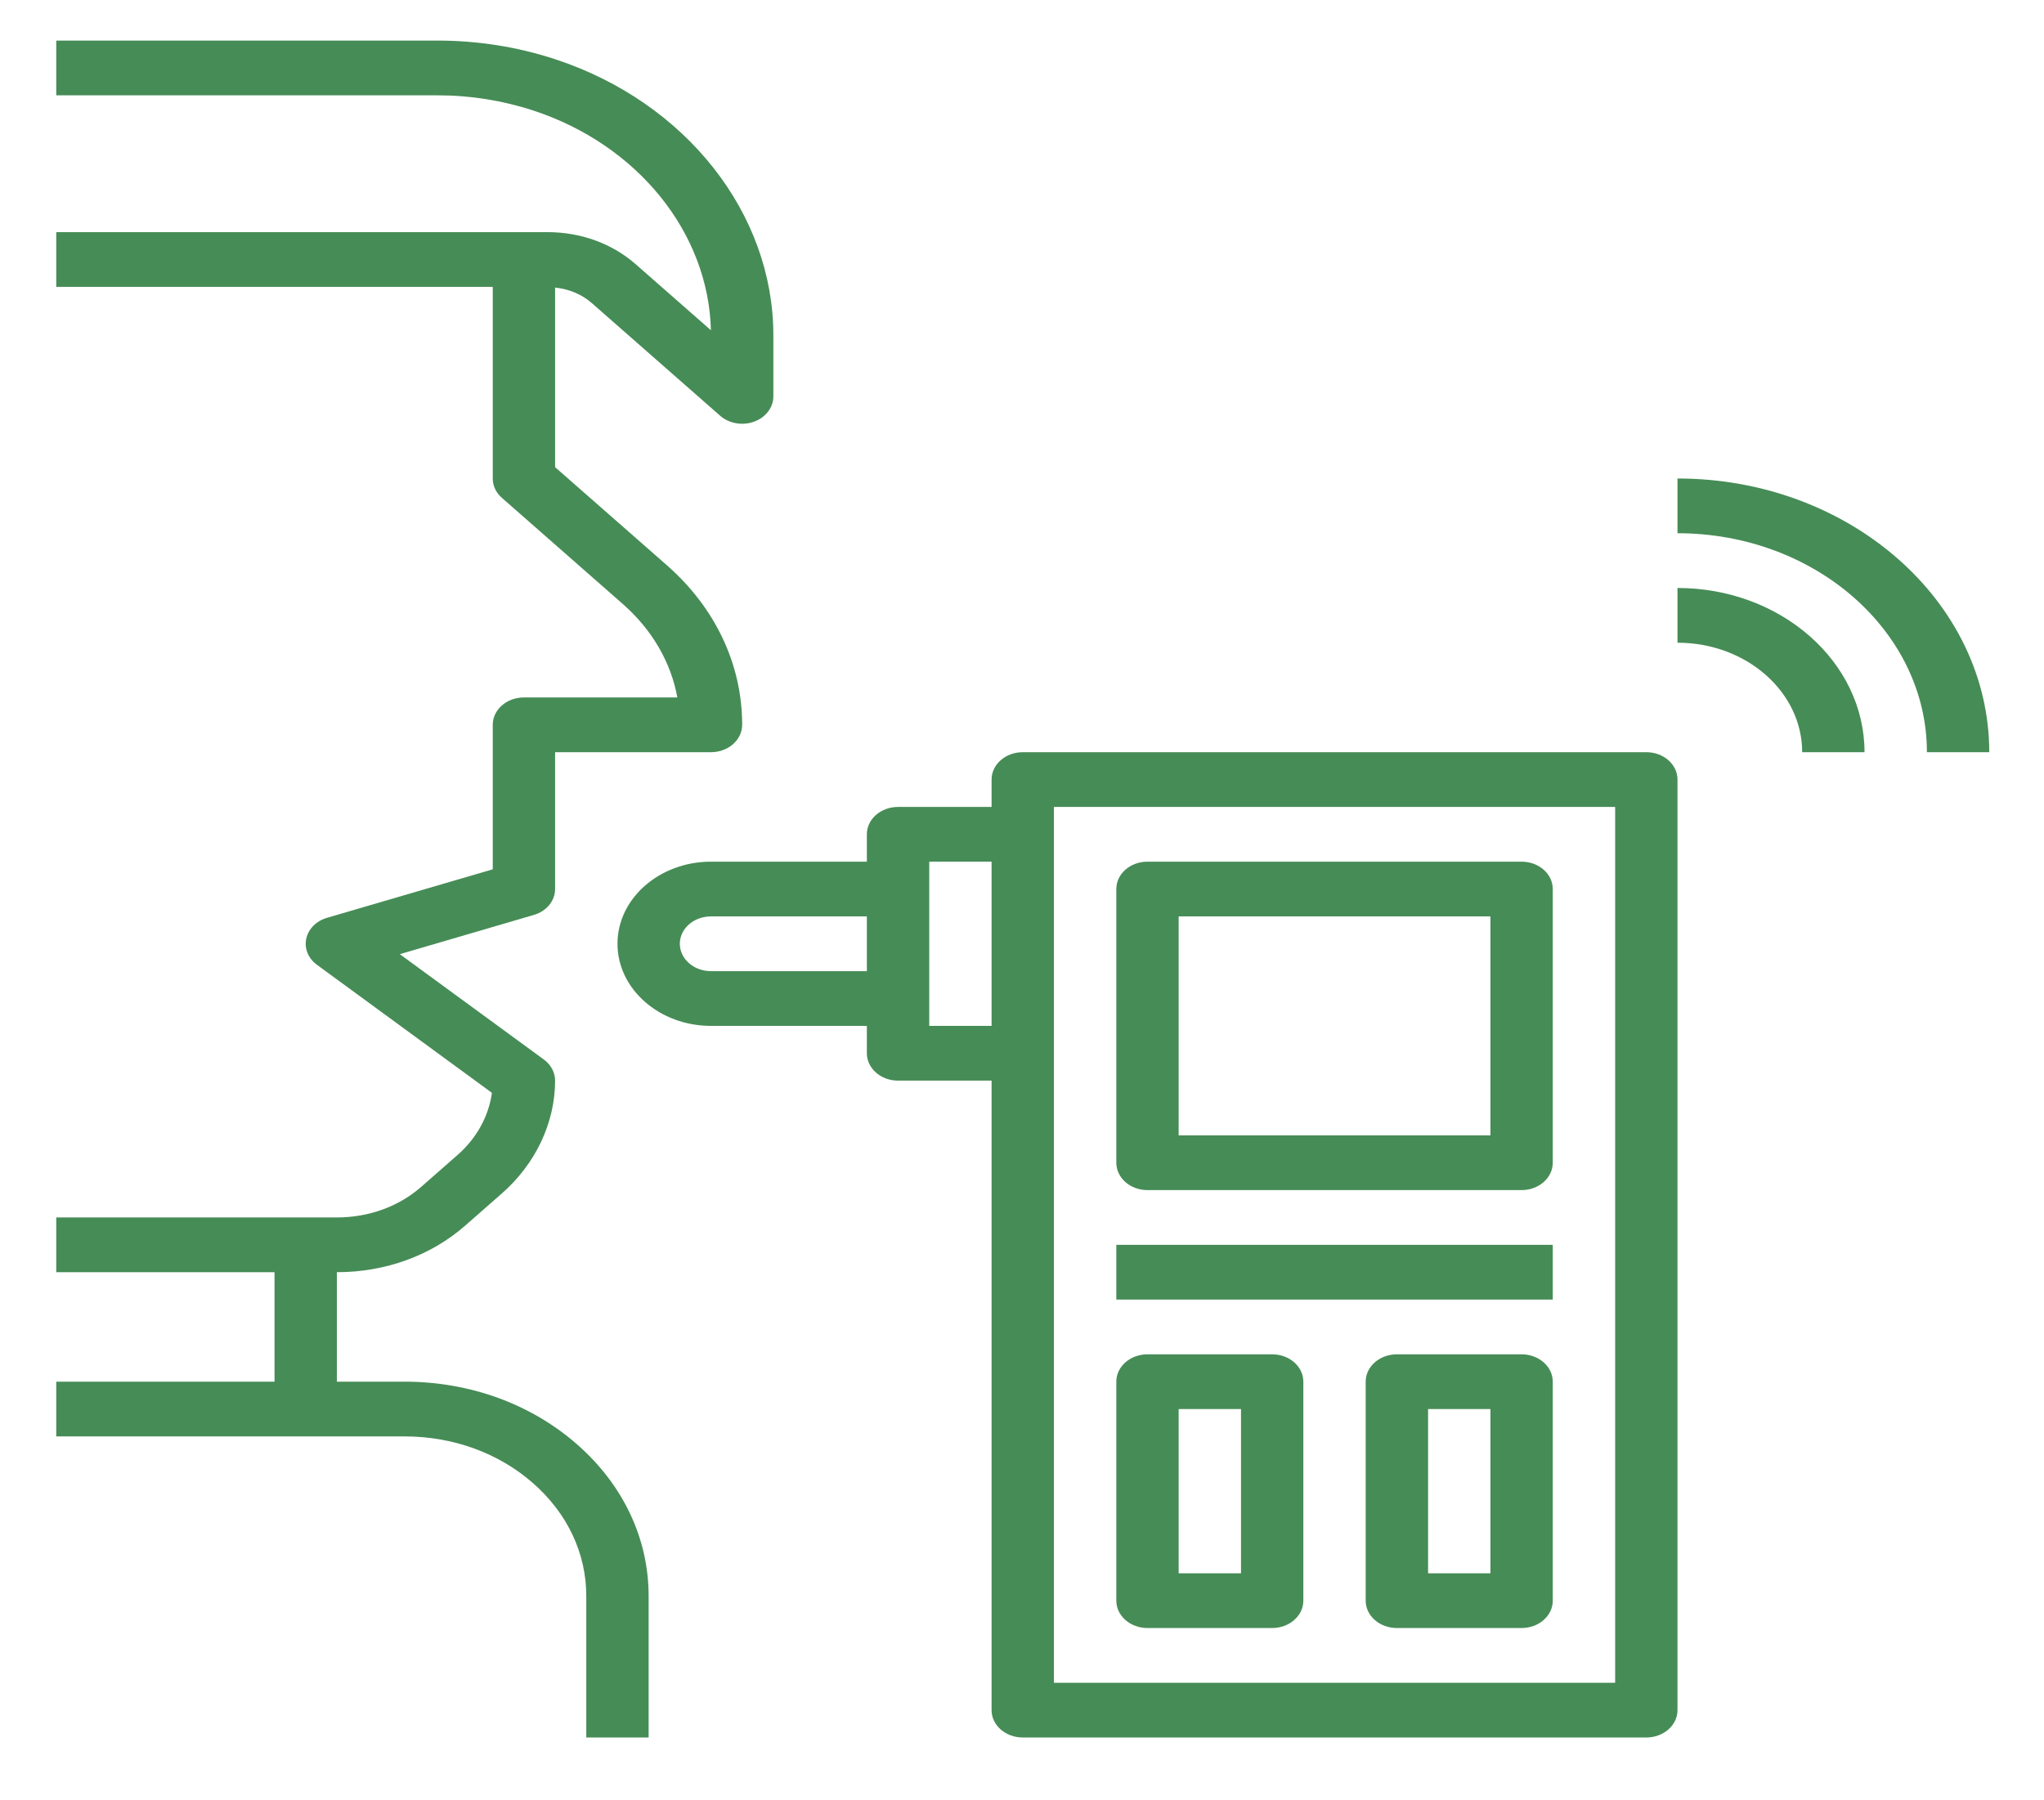
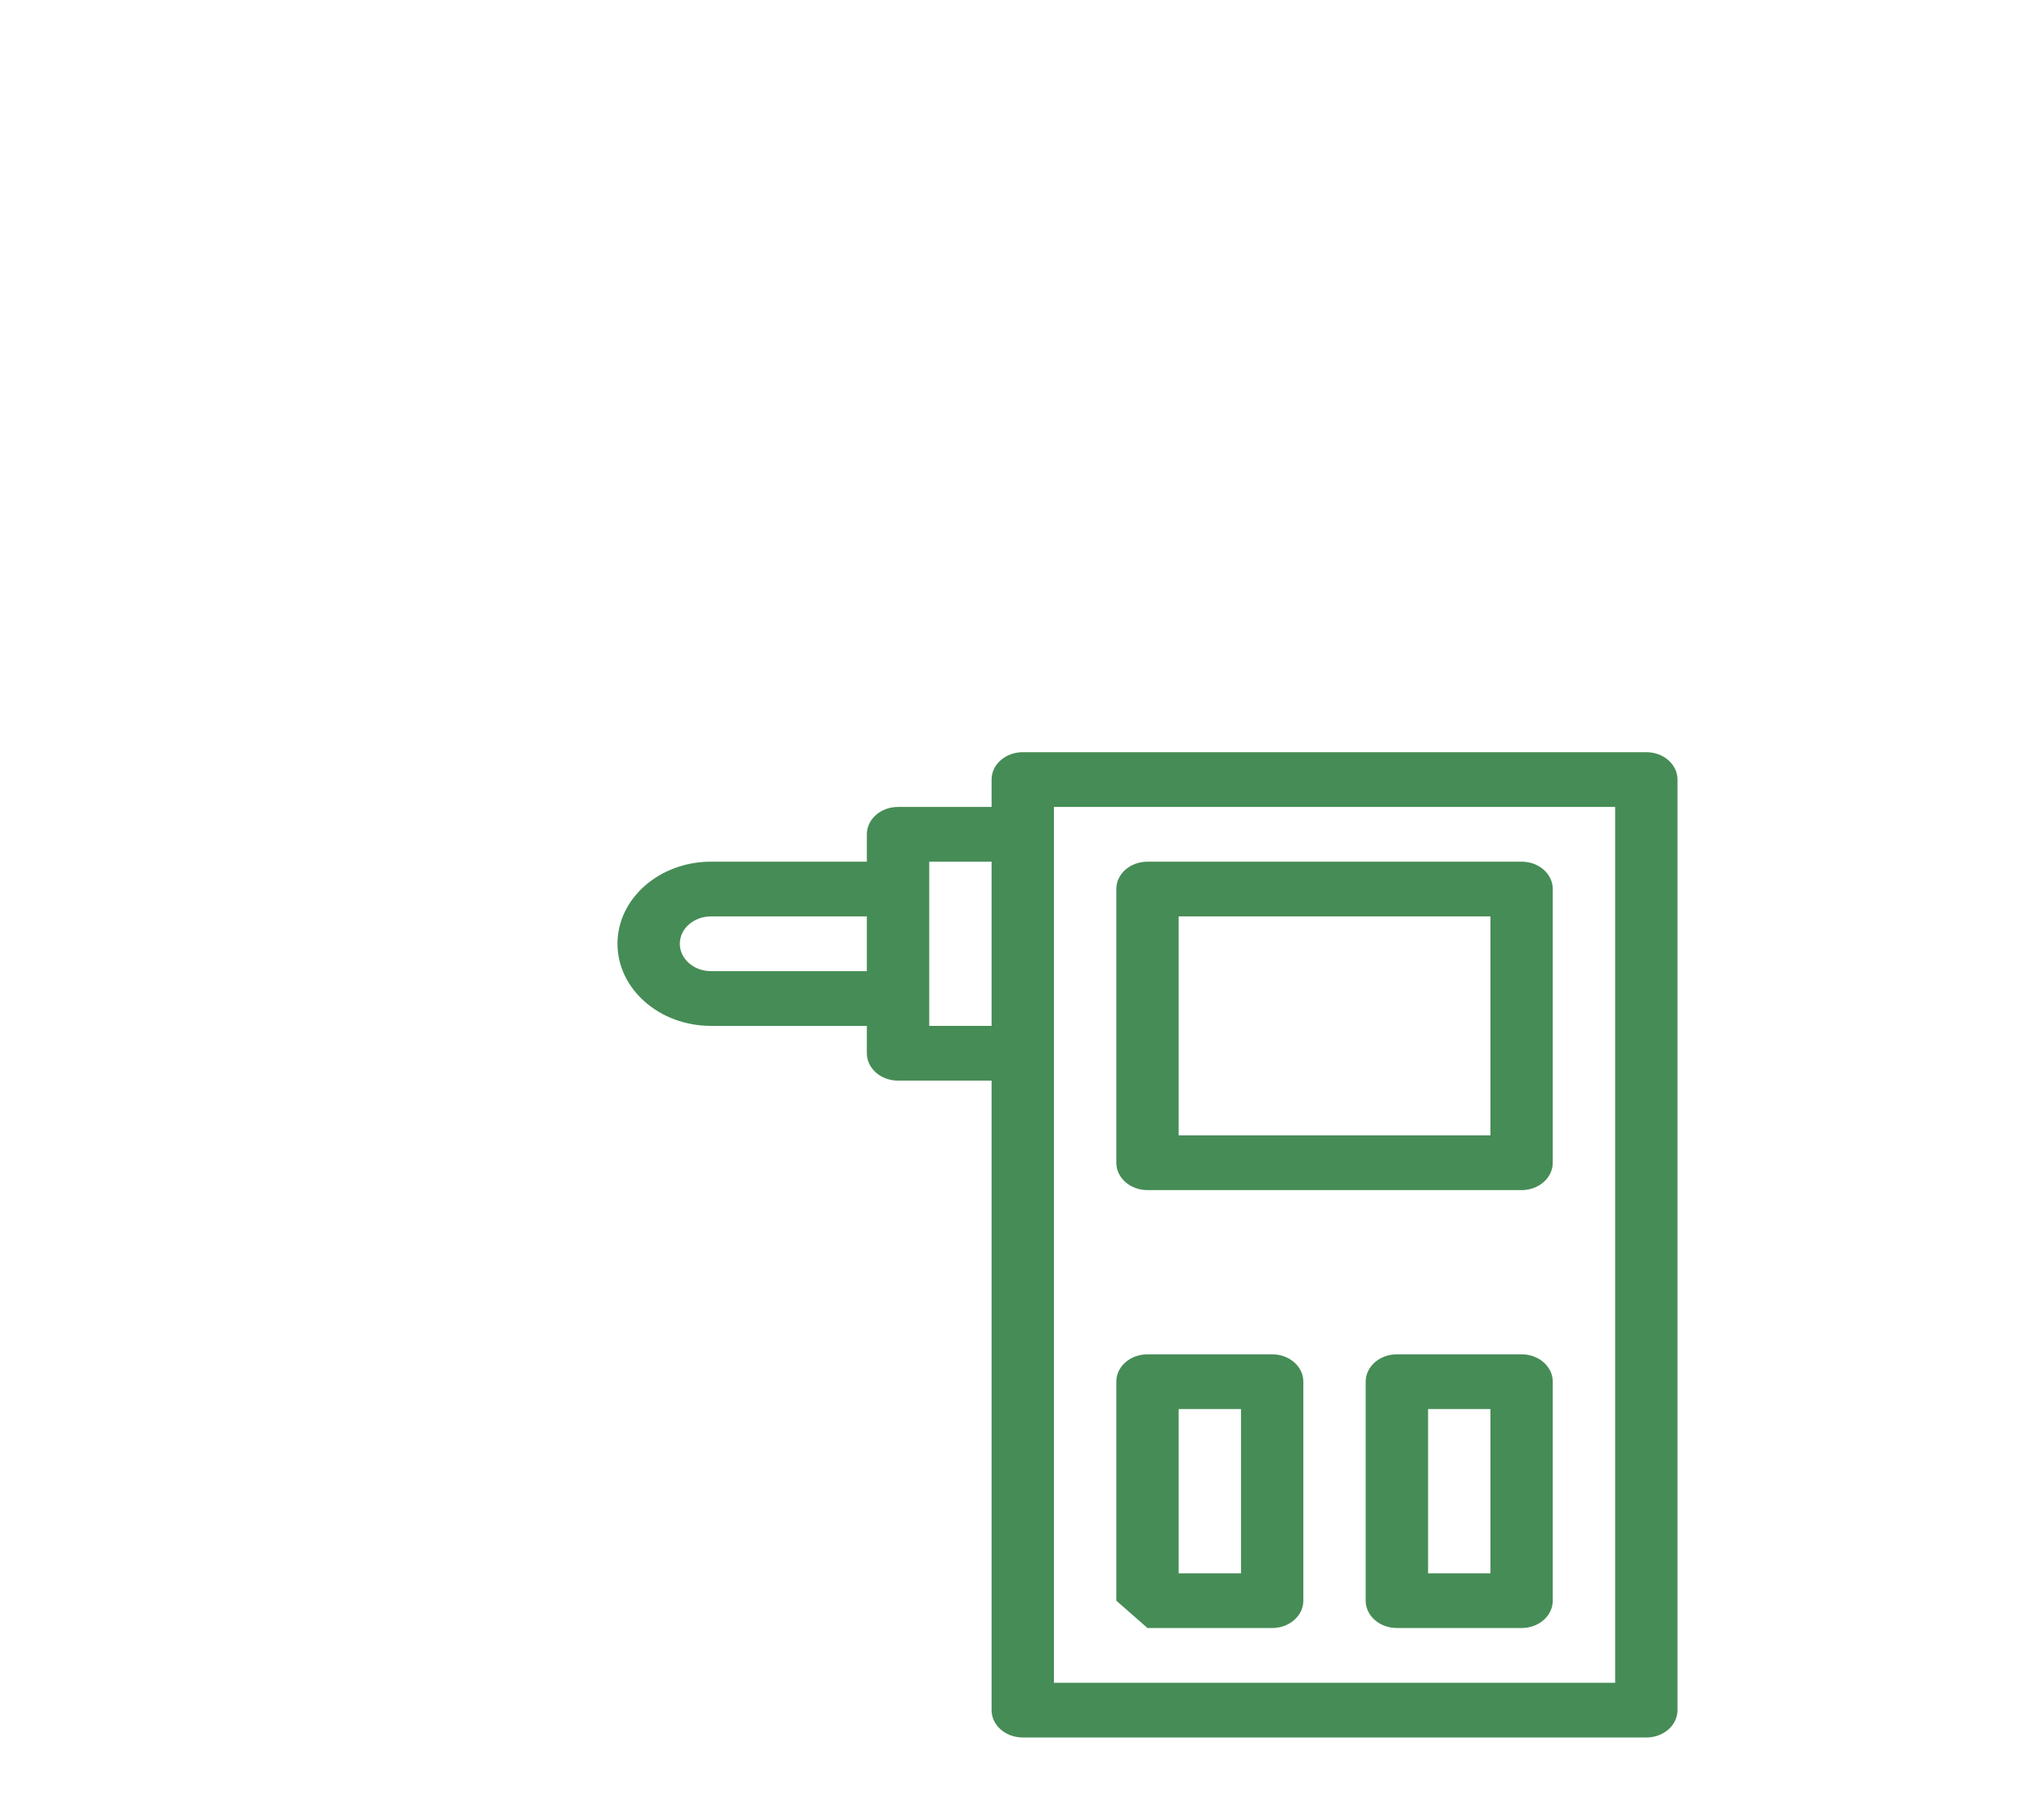
<svg xmlns="http://www.w3.org/2000/svg" width="42" height="37" viewBox="0 0 42 37" fill="none">
  <g id="breathalyser_2399305 1" clip-path="url(#clip0_448_2321)">
    <g id="Group">
-       <path id="Vector" d="M8.313 28.396H6.922V26.146C7.919 26.146 8.857 25.806 9.562 25.186L10.313 24.527C11.008 23.917 11.406 23.072 11.406 22.209C11.406 22.042 11.322 21.884 11.176 21.776L8.215 19.61L10.968 18.804C11.23 18.728 11.406 18.514 11.406 18.271V15.459H14.609C14.963 15.459 15.25 15.207 15.25 14.896C15.25 13.658 14.701 12.494 13.704 11.618L11.406 9.601V5.91C11.689 5.94 11.952 6.047 12.157 6.226L14.797 8.544C14.919 8.652 15.083 8.709 15.25 8.709C15.333 8.709 15.416 8.695 15.495 8.666C15.734 8.58 15.891 8.374 15.891 8.146V6.893C15.891 4.382 14.091 2.101 11.413 1.219C10.635 0.963 9.819 0.834 8.99 0.834H1.156V1.959H8.99C9.666 1.959 10.329 2.065 10.963 2.273C13.106 2.979 14.558 4.784 14.608 6.787L13.063 5.431C12.579 5.005 11.935 4.771 11.251 4.771H1.156V5.896H10.125V9.834C10.125 9.984 10.192 10.127 10.313 10.232L12.798 12.414C13.399 12.942 13.786 13.61 13.918 14.334H10.766C10.412 14.334 10.125 14.585 10.125 14.896V17.866L6.719 18.863C6.499 18.927 6.336 19.091 6.293 19.292C6.25 19.492 6.333 19.698 6.512 19.828L10.108 22.46C10.043 22.937 9.796 23.39 9.407 23.732L8.656 24.391C8.193 24.798 7.577 25.021 6.922 25.021H1.156V26.146H5.641V28.396H1.156V29.521H8.313C9.31 29.521 10.248 29.862 10.953 30.482C11.659 31.101 12.047 31.924 12.047 32.8V35.709H13.328V32.8C13.328 31.623 12.807 30.517 11.859 29.686C10.912 28.854 9.652 28.396 8.313 28.396Z" fill="#468C56" />
      <path id="Vector_2" d="M33.828 15.459H21.016C20.662 15.459 20.375 15.71 20.375 16.021V16.584H18.453C18.099 16.584 17.812 16.835 17.812 17.146V17.709H14.609C13.55 17.709 12.688 18.466 12.688 19.396C12.688 20.327 13.55 21.084 14.609 21.084H17.812V21.646C17.812 21.957 18.099 22.209 18.453 22.209H20.375V35.147C20.375 35.458 20.662 35.709 21.016 35.709H33.828C34.182 35.709 34.469 35.458 34.469 35.147V16.021C34.469 15.71 34.182 15.459 33.828 15.459ZM14.609 19.959C14.256 19.959 13.969 19.707 13.969 19.396C13.969 19.086 14.256 18.834 14.609 18.834H17.812V19.959H14.609ZM19.094 21.084V17.709H20.375V21.084H19.094ZM33.188 34.584H21.656V16.584H33.188V34.584Z" fill="#468C56" />
      <path id="Vector_3" d="M23.578 24.459H31.266C31.619 24.459 31.906 24.207 31.906 23.896V18.271C31.906 17.96 31.619 17.709 31.266 17.709H23.578C23.224 17.709 22.938 17.96 22.938 18.271V23.896C22.938 24.207 23.224 24.459 23.578 24.459ZM24.219 18.834H30.625V23.334H24.219V18.834Z" fill="#468C56" />
-       <path id="Vector_4" d="M22.938 25.584H31.906V26.709H22.938V25.584Z" fill="#468C56" />
-       <path id="Vector_5" d="M23.578 33.459H26.141C26.494 33.459 26.781 33.208 26.781 32.897V28.396C26.781 28.085 26.494 27.834 26.141 27.834H23.578C23.224 27.834 22.938 28.085 22.938 28.396V32.897C22.938 33.208 23.224 33.459 23.578 33.459ZM24.219 28.959H25.5V32.334H24.219V28.959Z" fill="#468C56" />
+       <path id="Vector_5" d="M23.578 33.459H26.141C26.494 33.459 26.781 33.208 26.781 32.897V28.396C26.781 28.085 26.494 27.834 26.141 27.834H23.578C23.224 27.834 22.938 28.085 22.938 28.396V32.897ZM24.219 28.959H25.5V32.334H24.219V28.959Z" fill="#468C56" />
      <path id="Vector_6" d="M31.266 27.834H28.703C28.349 27.834 28.062 28.085 28.062 28.396V32.897C28.062 33.208 28.349 33.459 28.703 33.459H31.266C31.619 33.459 31.906 33.208 31.906 32.897V28.396C31.906 28.085 31.619 27.834 31.266 27.834ZM30.625 32.334H29.344V28.959H30.625V32.334Z" fill="#468C56" />
-       <path id="Vector_7" d="M34.469 9.834V10.959C37.294 10.959 39.594 12.978 39.594 15.459H40.875C40.875 12.357 38.001 9.834 34.469 9.834Z" fill="#468C56" />
-       <path id="Vector_8" d="M34.469 12.084V13.209C35.882 13.209 37.031 14.218 37.031 15.459H38.312C38.312 13.598 36.589 12.084 34.469 12.084Z" fill="#468C56" />
    </g>
  </g>
  <defs>
    <clipPath id="clip0_448_2321">
      <rect width="41" height="36" fill="white" transform="translate(0.516 0.271)" />
    </clipPath>
  </defs>
</svg>